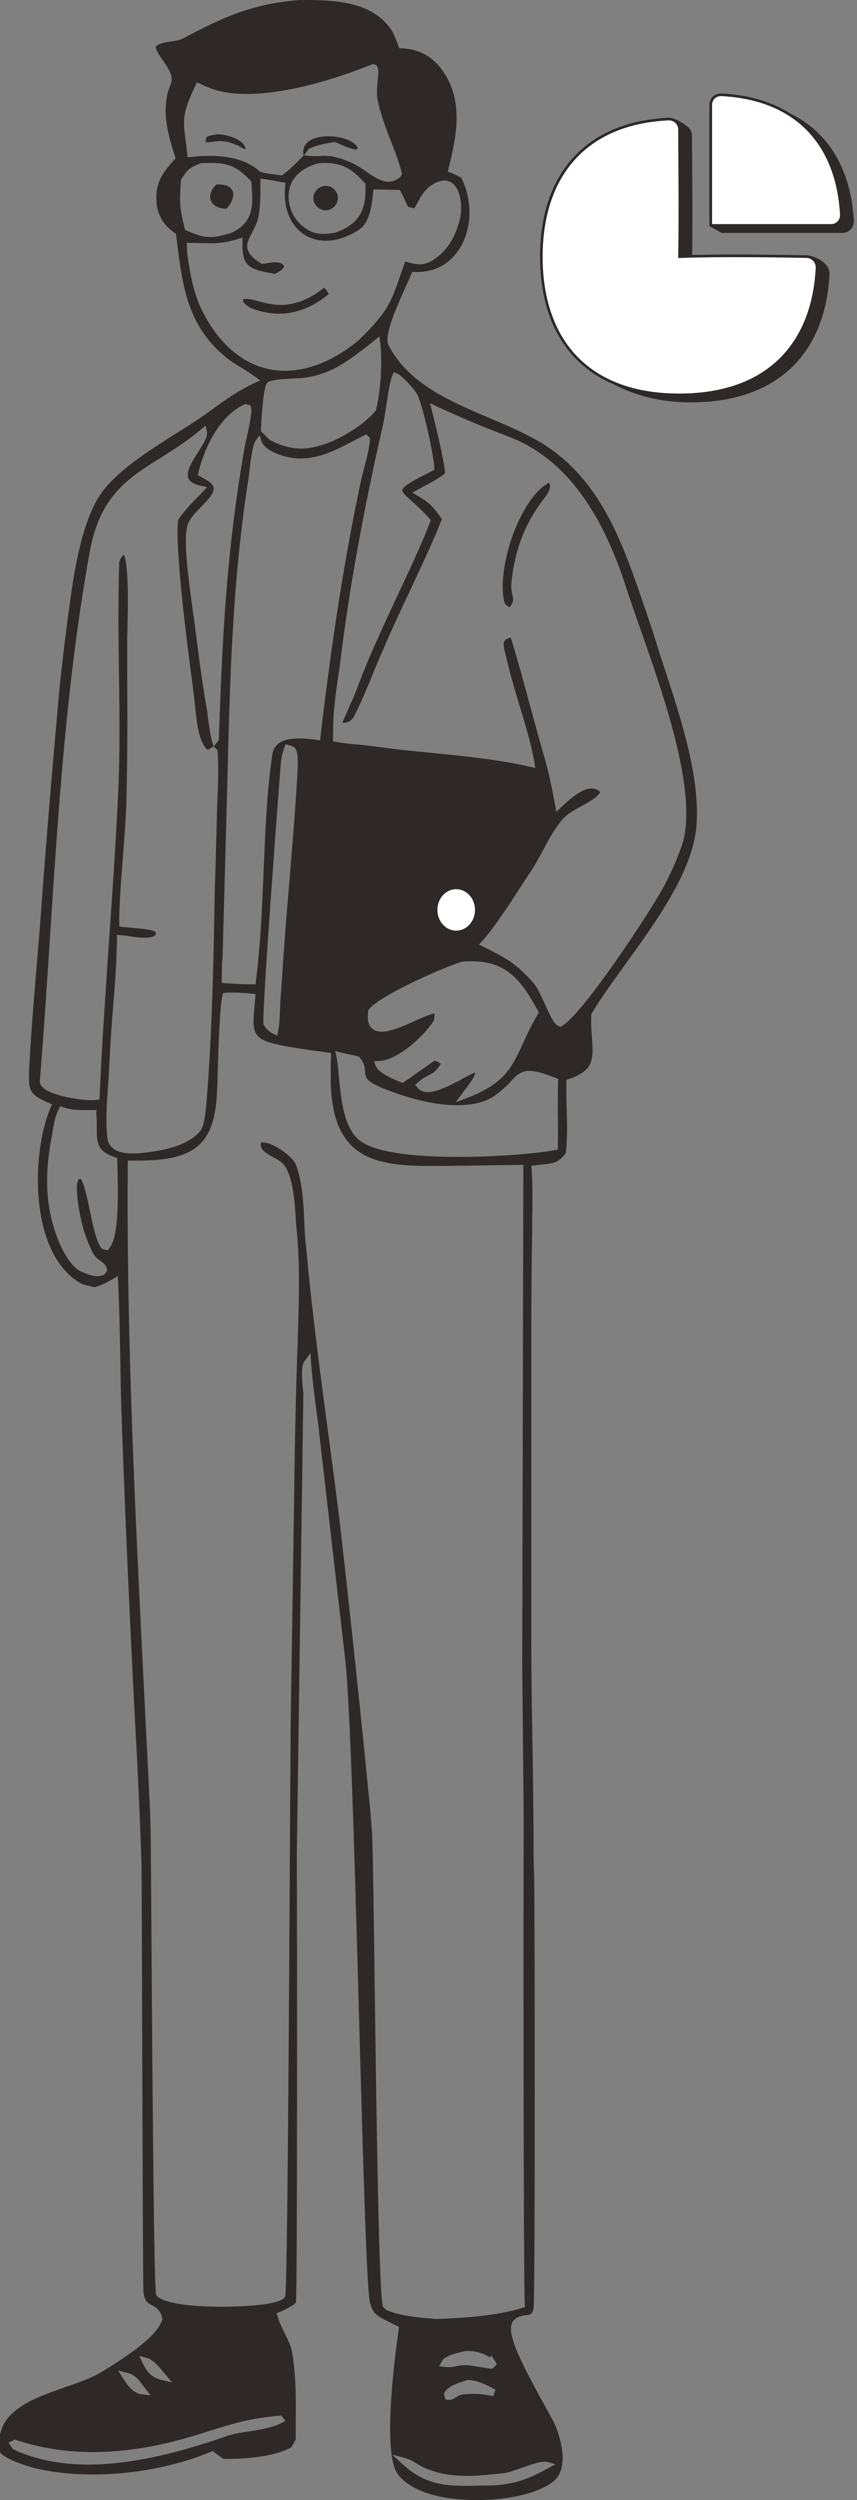
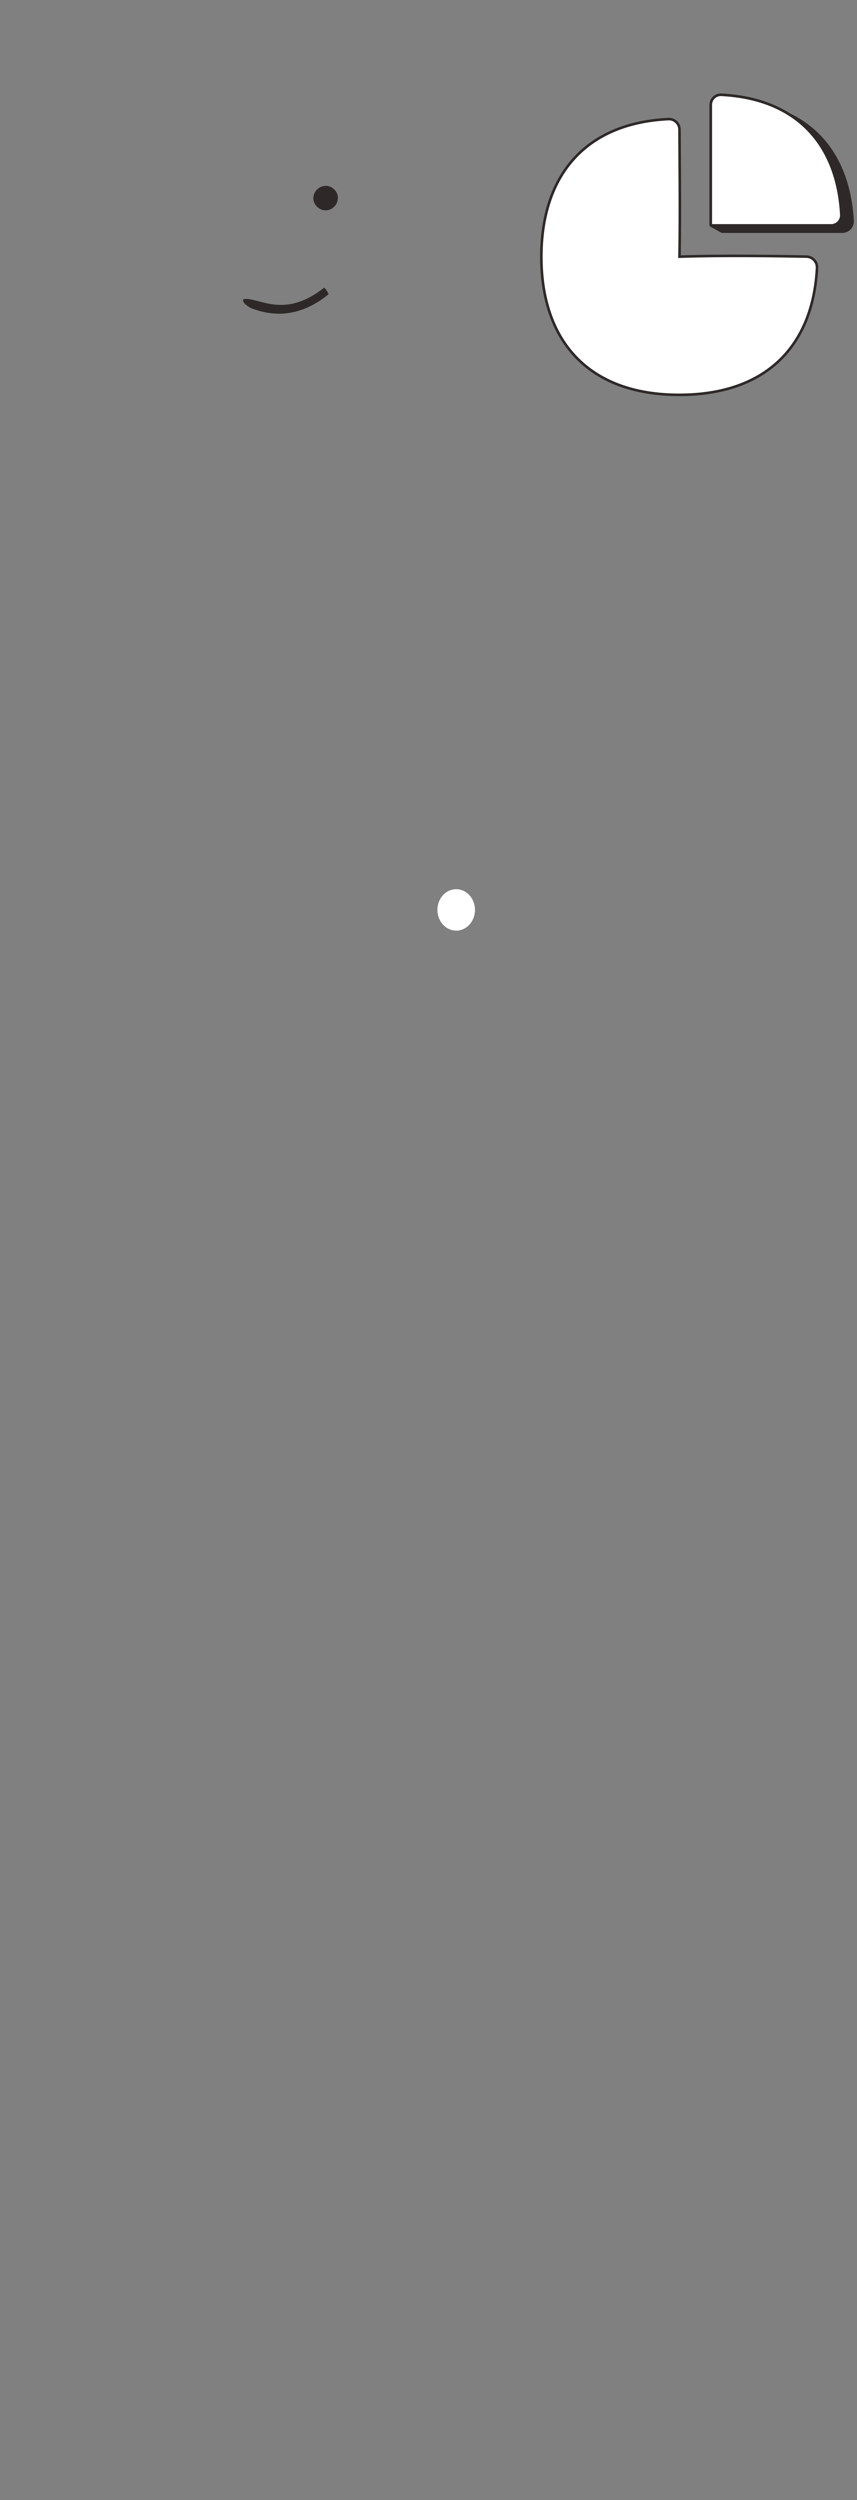
<svg xmlns="http://www.w3.org/2000/svg" width="166" height="484" viewBox="0 0 166 484" fill="none">
  <rect x="0" y="0" width="166" height="484" fill="#808080" stroke="none" />
  <g clip-path="url(#clip0_2110_218)">
    <mask id="mask0_2110_218" style="mask-type:luminance" maskUnits="userSpaceOnUse" x="104" y="17" width="62" height="62">
      <path d="M104 17H166V79H104V17Z" fill="white" />
    </mask>
    <g mask="url(#mask0_2110_218)">
      <path d="M152.887 22.171C149.392 19.953 144.99 18.621 139.675 18.353C139.414 18.345 139.155 18.39 138.912 18.485C138.669 18.579 138.448 18.722 138.261 18.904C138.075 19.087 137.927 19.304 137.827 19.545C137.727 19.786 137.676 20.044 137.678 20.305V43.634L139.856 44.843H163.185C163.452 44.841 163.717 44.785 163.961 44.678C164.206 44.571 164.427 44.415 164.61 44.22C164.792 44.025 164.933 43.795 165.024 43.543C165.115 43.292 165.154 43.025 165.138 42.758C164.606 33.19 160.535 25.864 152.887 22.171Z" fill="#2E2928" stroke="#2E2928" stroke-width="0.5" stroke-linejoin="round" />
-       <path d="M156.257 49.683C151.94 49.601 141.823 49.432 133.813 49.631C133.906 43.482 133.854 36.431 133.819 31.317C133.803 29.633 133.795 27.949 133.792 26.266C133.787 25.99 133.725 25.718 133.612 25.467C133.498 25.215 133.335 24.99 133.132 24.803C132.326 24.062 130.488 22.991 129.44 23.061C113.053 23.865 104.859 34.338 104.859 49.727C104.859 66.659 117.355 77.662 133.763 77.648C150.76 77.648 159.654 67.98 160.429 53.081C160.441 52.806 160.401 52.532 160.31 52.272C159.801 50.854 157.653 49.741 156.257 49.683Z" fill="#2E2928" stroke="#2E2928" stroke-width="0.5" stroke-linejoin="round" />
      <path d="M156.257 49.682C156.532 49.693 156.802 49.759 157.052 49.876C157.302 49.992 157.526 50.157 157.711 50.361C157.897 50.564 158.04 50.803 158.133 51.062C158.226 51.322 158.267 51.597 158.253 51.872C157.478 66.77 148.584 76.439 131.585 76.439C113.768 76.453 104.859 65.771 104.859 49.725C104.859 34.337 113.053 23.863 129.442 23.059C129.717 23.041 129.993 23.079 130.253 23.171C130.513 23.263 130.752 23.406 130.955 23.593C131.158 23.779 131.321 24.005 131.435 24.256C131.548 24.508 131.609 24.78 131.615 25.055C131.615 29.614 131.779 40.847 131.615 49.696C139.868 49.398 151.532 49.593 156.257 49.682Z" fill="white" stroke="#2E2928" stroke-width="0.5" stroke-miterlimit="10" />
      <path d="M162.96 41.549C162.216 28.11 154.483 19.097 139.675 18.353C139.414 18.345 139.155 18.39 138.912 18.485C138.669 18.579 138.448 18.722 138.261 18.904C138.075 19.087 137.927 19.304 137.827 19.545C137.727 19.786 137.676 20.044 137.678 20.305V43.634H161.009C161.276 43.632 161.54 43.576 161.785 43.468C162.029 43.361 162.25 43.206 162.432 43.011C162.615 42.815 162.756 42.585 162.847 42.334C162.937 42.083 162.976 41.816 162.96 41.549Z" fill="white" stroke="#2E2928" stroke-width="0.5" stroke-linejoin="round" />
    </g>
  </g>
  <g clip-path="url(#clip1_2110_218)">
-     <path d="M92.334 484C90.68 484 89.081 483.89 87.593 483.725C85.278 483.45 79.655 482.461 77.009 478.943C75.025 476.305 75.08 466.082 77.23 450.968L77.285 450.473L76.844 450.253C76.347 450.033 75.906 449.813 75.521 449.593C72.709 448.219 71.772 447.78 71.441 444.097C70.118 428.763 68.685 337.58 66.866 321.256L61.905 278.11C61.739 276.352 61.464 274.483 61.243 272.724C60.858 269.756 60.472 266.733 60.251 263.765L60.141 261.951L59.038 263.435C58.322 264.425 58.432 266.403 58.653 268.657C58.708 269.042 58.708 269.426 58.763 269.701L57.495 359.015C57.495 360.224 57.495 361.598 57.495 363.027C57.55 365.721 57.605 443.548 57.33 445.691C57.274 445.911 56.778 446.406 54.518 447.45C54.353 447.505 54.242 447.56 54.077 447.615L53.581 447.835L53.746 448.384C54.077 449.539 54.628 450.638 55.124 451.682C55.731 452.891 56.337 454.045 56.558 455.31C57.385 459.926 57.33 464.928 57.274 469.71C57.274 470.589 57.274 471.414 57.274 472.293L56.447 473.777C53.636 475.426 48.344 476.03 44.21 476.03C43.879 476.03 43.603 476.03 43.273 476.03C42.777 475.701 42.336 475.371 41.84 474.986L41.178 474.491L40.847 474.656C34.177 477.459 25.853 479.053 17.971 479.053C13.781 479.053 9.922 478.614 6.394 477.734C2.536 476.635 0.11 475.316 -8.9556e-06 474.656C-1.213 466.962 5.843 464.543 12.679 462.125C15.38 461.191 17.916 460.311 19.845 459.102C25.302 455.749 30.484 452.177 31.421 449.099L31.476 448.934L31.421 448.769C31.09 447.23 30.208 446.68 29.436 446.296C28.555 445.801 27.893 445.416 27.783 443.438C27.617 440.799 27.507 363.302 27.397 360.609L27.342 358.795C27.121 352.64 26.846 346.264 26.515 339.943C25.357 318.563 24.365 296.853 23.593 275.362C23.428 271.46 23.373 267.558 23.318 263.765C23.207 258.654 23.152 253.432 22.877 248.101L22.822 247.057L21.664 247.716C20.231 248.541 19.845 248.705 18.357 249.2C17.585 249.035 16.262 248.76 15.71 248.486C5.457 242.715 6.119 222.873 9.812 214.409L10.088 213.804L9.481 213.529C6.009 211.99 5.457 211.441 5.623 207.484C5.953 200.833 6.505 194.128 7.056 187.587C7.276 184.949 7.497 182.311 7.717 179.618C8.82 164.173 10.143 148.619 11.521 133.284C12.127 127.623 12.789 121.907 13.616 116.191C14.277 111.299 15.876 99.867 20.286 94.591C23.593 90.578 28.995 87.171 33.736 84.148C35.39 83.103 36.933 82.169 38.367 81.18C39.469 80.465 40.461 79.751 41.398 79.036C43.934 77.222 46.139 75.628 49.337 74.144L50.384 73.65L49.502 72.99C48.675 72.386 47.793 71.836 46.911 71.286C45.864 70.627 44.761 69.967 43.934 69.308C36.382 63.207 35.39 55.677 34.288 46.883L34.067 45.179L33.791 45.069C33.516 44.849 33.24 44.684 33.02 44.465C31.476 43.2 30.429 41.222 30.319 39.133C30.098 35.451 31.256 33.747 33.736 30.944L34.012 30.669L33.902 30.284C32.468 25.942 31.09 20.886 33.075 16.269C33.736 14.785 32.579 13.191 31.531 11.652C30.87 10.718 30.153 9.673 30.153 9.014C30.87 8.354 31.972 8.189 33.075 8.025C33.902 7.915 34.728 7.805 35.39 7.475C43.218 3.353 48.62 0.769 57.991 0C64.165 0 71.882 0 75.796 5.771C76.237 6.431 76.678 7.585 77.009 8.464L77.34 9.344H77.781C81.474 9.509 84.285 11.212 86.27 14.51C89.688 20.061 88.42 26.547 86.876 32.648L86.711 33.197L87.262 33.417C87.813 33.637 88.475 33.967 89.026 34.242L89.302 34.352C91.507 38.584 91.507 44.025 89.136 47.927C87.317 50.95 84.396 52.654 80.868 52.654C80.702 52.654 80.482 52.654 80.317 52.654H79.82L79.655 53.094C79.434 53.643 79.049 54.468 78.608 55.457C76.237 60.734 74.363 65.186 75.3 66.944C79.269 74.364 87.152 77.662 94.759 80.905C98.508 82.499 101.98 83.983 105.122 85.906C116.533 92.997 120.778 105.583 124.912 117.73C125.408 119.159 125.849 120.533 126.345 121.962C127.062 124.27 127.834 126.744 128.716 129.382C131.968 139.33 135.661 150.597 134.89 159.996C134.173 168.625 127.227 178.243 121.109 186.708C118.738 190.005 116.478 193.083 114.769 195.941L114.549 196.326V196.491C114.439 198.085 114.549 199.569 114.659 200.888C114.935 204.9 115.155 207.264 110.139 208.913L109.698 209.077V209.572C109.698 211.001 109.698 212.65 109.753 214.354C109.863 217.487 109.918 220.675 109.588 223.258C108.099 225.181 107.162 225.236 104.902 225.456C104.516 225.511 104.02 225.566 103.579 225.621L102.918 225.676L102.973 226.336C103.193 229.304 103.138 233.151 103.083 236.559C103.083 237.218 103.083 237.823 103.083 238.427C102.973 244.528 102.918 250.684 102.918 256.785V318.288C102.918 324.719 103.028 331.259 103.138 337.58C103.248 344.615 103.359 351.87 103.359 359.015C103.359 360.279 103.414 361.708 103.469 363.192C103.579 366.27 103.689 444.482 103.359 446.845C103.193 448 102.752 448.109 101.815 448.219C101.154 448.329 100.327 448.439 99.61 449.099C97.736 450.803 100.106 455.969 105.398 465.478C106.39 467.291 107.272 468.83 107.548 469.545C108.099 470.809 109.257 474.107 108.926 476.965C108.706 478.559 108.099 479.713 106.886 480.647C103.855 482.736 98.618 484 92.334 484ZM77.836 476.91C81.639 480.537 85.278 481.252 90.184 481.252C91.011 481.252 91.838 481.252 92.719 481.197C93.16 481.197 93.657 481.197 94.153 481.197C99.279 481.142 102.036 480.098 106.17 477.844L107.603 477.075L106.06 476.635C105.894 476.58 105.674 476.58 105.453 476.58C104.351 476.58 102.587 477.24 100.823 477.844C99.61 478.284 98.342 478.724 97.681 478.779C95.586 478.998 92.995 479.328 90.514 479.328C86.987 479.328 84.175 478.724 81.695 477.514C81.309 477.295 80.923 477.075 80.647 476.91C80.041 476.525 79.434 476.14 78.442 475.866L75.962 475.206L77.836 476.91ZM1.654 472.843L2.481 474.107L2.646 474.217C6.78 476.14 11.631 477.13 17.144 477.13C24.641 477.13 33.35 475.316 43.879 471.633C45.147 471.194 46.691 470.919 48.344 470.699C50.549 470.314 52.864 469.985 54.573 469.05L55.29 468.665L54.463 467.621L54.077 467.676C48.344 468.171 45.092 469.215 40.682 470.589C39.69 470.919 38.642 471.249 37.485 471.578C30.374 473.722 24.034 474.711 18.026 474.711C12.899 474.711 7.883 473.942 3.197 472.403L2.922 472.293L1.654 472.843ZM90.404 460.806C90.184 460.861 89.963 460.971 89.743 461.026C88.42 461.465 86.766 462.015 86.105 463.169L85.994 463.389L86.27 464.543L86.766 464.598C86.821 464.598 86.876 464.598 86.931 464.598C87.593 464.598 87.979 464.323 88.309 464.104C88.695 463.884 89.081 463.609 89.963 463.499C90.625 463.499 91.176 463.444 91.672 463.444C92.94 463.444 93.822 463.554 95.531 463.884L95.972 462.62C95.751 462.51 95.531 462.4 95.31 462.29C93.822 461.52 92.554 460.861 90.68 460.751H90.514L90.404 460.806ZM23.759 460.311C24.585 461.63 25.743 463.389 27.617 463.554L29.161 463.719L28.224 462.51C28.003 462.235 27.838 462.015 27.672 461.795C26.846 460.641 26.129 459.707 24.475 459.322L22.877 458.937L23.759 460.311ZM27.617 457.453C28.499 459.267 29.326 460.256 31.311 460.751L33.35 461.246L32.027 459.652C31.917 459.542 31.807 459.432 31.697 459.267C30.759 458.168 29.657 456.794 28.389 456.464L26.956 456.079L27.617 457.453ZM89.963 457.893C90.294 457.893 90.68 457.893 91.066 457.948C91.507 458.003 92.389 458.168 93.216 458.278C94.208 458.442 94.814 458.552 95.09 458.552H95.421L95.696 458.278L96.248 457.673L95.145 455.969L94.98 456.409C93.491 455.529 92.168 455.145 90.68 455.145C90.459 455.145 90.184 455.145 89.908 455.2H89.853L89.247 455.365C88.089 455.639 87.042 455.914 85.994 456.629L85.829 456.739L85.057 458.113L86.105 458.223C86.325 458.223 86.49 458.278 86.711 458.278C87.262 458.278 87.758 458.223 88.254 458.113C88.751 458.003 89.302 457.893 89.963 457.893ZM50.88 221.169C52.975 221.169 56.723 223.917 57.33 225.511C58.653 229.084 58.818 233.536 58.983 237.438C58.983 237.878 59.038 238.318 59.038 238.757C59.149 240.131 59.314 241.45 59.424 242.769C59.535 243.759 59.59 244.693 59.7 245.682C60.747 256.235 62.181 266.953 63.559 277.341C64.33 283.167 65.157 289.268 65.874 295.204C67.913 313.176 69.843 331.369 71.607 349.287C71.772 350.936 71.882 352.695 72.048 354.563C72.489 360.224 72.93 441.349 74.142 446.406C74.584 448.384 84.396 448.934 84.506 448.934C84.616 448.934 84.726 448.934 84.837 448.934C91.838 448.714 97.35 448 101.209 446.79L101.705 446.625L101.65 446.131C101.374 441.129 101.374 361.653 101.429 356.652C101.429 354.728 101.429 352.75 101.429 350.771L101.154 322.245L101.374 225.511L89.577 225.676H88.53C86.876 225.731 85.333 225.731 83.789 225.731C72.654 225.731 64.165 224.467 64.055 208.858C64.055 207.374 64.055 205.89 64.11 204.461V203.856L62.181 203.581C60.031 203.306 57.77 202.977 55.621 202.592C48.675 201.328 48.785 200.283 49.337 194.402C49.392 193.963 49.392 193.523 49.447 193.083L49.502 192.424L48.73 192.369C47.572 192.259 46.36 192.149 45.202 192.149C44.651 192.149 44.155 192.149 43.659 192.204L43.218 192.259L43.107 192.699C42.611 194.293 42.281 202.647 42.115 209.737L42.06 210.781C41.729 221.334 38.036 224.687 26.791 224.687C26.349 224.687 25.853 224.687 25.412 224.687H24.751V225.346C24.475 258.654 26.184 292.895 27.838 325.983C28.224 333.952 28.665 342.197 29.051 350.221C29.106 350.936 29.106 352.145 29.161 353.684C29.326 361.214 29.602 442.888 30.263 444.317L30.319 444.427L30.429 444.537C32.523 446.406 39.965 446.571 43.052 446.571C44.982 446.571 54.518 446.461 55.235 444.592C55.786 443.108 56.117 358.356 56.282 337.47C56.282 336.371 56.282 335.546 56.282 335.161L56.944 291.906C57.054 282.727 57.219 273.494 57.495 264.425C57.55 262.831 57.605 261.292 57.66 259.698C57.881 252.663 58.156 245.408 57.495 238.482C57.44 237.988 57.385 237.328 57.33 236.559C57.109 232.711 56.723 226.83 54.518 225.017C54.132 224.687 53.636 224.412 53.085 224.137C51.1 223.038 50.218 222.323 50.604 221.169C50.66 221.224 50.77 221.169 50.88 221.169ZM11.356 214.739C10.639 216.333 10.418 217.652 10.198 219.026C10.143 219.52 10.033 220.07 9.922 220.62C8.599 227.71 8.93 233.536 10.86 238.977C11.521 240.846 13.395 245.353 15.986 246.287C16.151 246.342 16.317 246.397 16.482 246.507C17.254 246.782 17.971 247.057 18.797 247.057C19.183 247.057 19.514 247.002 19.9 246.892L20.12 246.837L20.782 246.012L20.727 245.682C20.561 244.968 20.065 244.528 19.514 244.144C18.908 243.704 18.246 243.209 17.75 242.11C16.096 238.482 15.6 236.174 14.994 231.997C14.994 231.722 14.994 231.502 14.939 231.172C14.829 229.414 14.884 228.479 15.545 228.149C16.262 228.864 16.923 232.052 17.419 234.415C17.971 237.218 18.577 240.076 19.569 241.56L19.735 241.78L20.837 242.055L21.113 241.725C22.877 239.692 22.932 233.261 22.766 226.83C22.766 226.006 22.711 225.236 22.711 224.687V224.192L22.27 224.027C18.797 222.873 18.742 221.279 18.742 218.311C18.742 217.432 18.742 216.442 18.632 215.343L18.742 214.903H18.136C17.75 214.903 17.419 214.903 17.089 214.903C16.703 214.903 16.372 214.903 15.986 214.903C14.663 214.903 13.561 214.794 12.182 214.354L11.631 214.189L11.356 214.739ZM65.212 204.79C65.433 205.89 65.543 207.209 65.653 208.583C66.094 213.09 66.646 218.696 69.953 221.004C73.536 223.478 82.191 223.972 88.861 223.972C96.468 223.972 103.965 223.313 107.493 222.653L108.044 222.543V221.994C108.099 219.905 108.099 217.816 108.044 215.783C108.044 213.694 108.044 211.496 108.099 209.352V208.858L107.658 208.693C105.178 207.703 103.634 207.319 102.532 207.319C100.878 207.319 99.996 208.198 98.948 209.352C98.287 210.067 97.405 210.946 96.082 211.936C94.263 213.31 91.672 213.969 88.53 213.969C82.742 213.969 76.623 211.661 74.253 210.726C70.835 209.297 70.78 208.583 70.725 207.539C70.67 206.824 70.615 205.89 69.733 204.79L69.622 204.625L69.457 204.571C68.63 204.296 68.024 204.186 67.417 204.076C66.976 203.966 66.535 203.911 65.984 203.746L64.937 203.471L65.212 204.79ZM22.656 181.816C22.601 186.158 22.27 190.72 21.884 195.117C21.609 198.799 21.333 202.592 21.168 206.274C21.113 207.703 21.002 209.242 20.892 210.671C20.672 213.804 20.451 216.992 20.782 220.18C20.892 221.334 21.609 223.313 25.633 223.313C26.074 223.313 26.57 223.313 27.066 223.258C30.098 222.928 35.721 222.323 38.642 219.136C39.414 218.311 39.635 216.607 39.8 215.288C39.855 215.013 39.855 214.794 39.91 214.574V214.519C40.958 202.152 41.288 189.566 41.509 177.364C41.564 174.451 41.619 171.483 41.729 168.57L42.06 156.039L42.115 155.049C42.225 152.136 42.391 147.739 42.115 145.376L42.06 145.156L41.398 144.496L42.391 143.287V143.067C42.997 125.754 43.603 112.233 45.919 95.8C46.36 92.557 46.911 89.314 47.462 86.181C47.517 85.961 47.572 85.522 47.738 84.972C48.51 81.454 48.84 79.586 48.62 78.871L48.51 78.487L47.517 78.212L47.297 78.322C42.611 80.465 39.635 86.511 38.422 91.513L38.312 92.007L38.752 92.227C38.863 92.282 39.028 92.337 39.138 92.447C40.075 92.942 41.123 93.491 41.343 94.316C41.454 94.81 41.288 95.36 40.792 96.075C40.296 96.734 39.69 97.339 39.083 97.998C38.146 98.987 37.099 99.977 36.492 101.241C35.39 103.33 36.327 110.804 37.264 117.62C37.374 118.389 37.43 118.994 37.54 119.489L37.65 120.368C38.367 125.864 39.028 131.525 40.02 137.022C40.075 137.351 40.186 137.956 40.241 138.67C40.461 140.429 40.792 142.573 41.068 143.507L41.343 144.551L41.013 144.716C40.792 144.826 40.627 144.936 40.461 145.046C40.406 145.101 40.351 145.156 40.296 145.156C40.241 145.156 40.186 145.156 40.131 145.101C38.532 143.672 38.146 139.99 37.871 137.516C37.815 137.132 37.815 136.747 37.76 136.417C37.485 134.054 37.209 131.745 36.878 129.382C35.886 121.632 34.894 113.608 34.453 105.638C34.343 103.714 34.343 102.285 34.508 100.636C35.721 98.823 37.319 97.229 38.863 95.635L40.131 94.316L38.918 94.041C37.595 93.766 36.768 93.271 36.492 92.612C35.941 91.348 37.319 89.149 38.422 87.445C39.469 85.796 40.296 84.477 40.075 83.488L39.8 82.389L38.973 83.103C36.382 85.302 33.791 86.951 31.256 88.545C24.861 92.502 19.404 95.965 17.419 106.627C12.954 131.196 11.3 156.588 9.702 181.156C9.096 190.39 8.489 199.899 7.717 209.242C7.717 209.572 7.773 210.012 8.214 210.452C9.867 212.21 15.876 212.98 17.254 212.98H17.309C17.75 212.98 18.246 212.98 18.687 212.925L19.294 212.87V212.265C19.735 202.262 20.451 192.039 21.113 182.201C21.774 172.857 22.436 163.239 22.877 153.785C23.262 145.926 23.152 137.901 23.042 130.151C22.932 123.171 22.877 115.971 23.097 108.936C23.097 108.496 23.538 107.782 23.979 107.397C24.641 108.606 24.916 113.278 24.696 121.357C24.696 122.292 24.641 123.061 24.641 123.556C24.641 126.029 24.641 128.557 24.641 131.031C24.696 139.055 24.696 147.355 24.475 155.324C24.365 158.732 24.089 162.359 23.814 165.877C23.483 170.109 23.097 174.506 23.097 178.738V179.343L23.703 179.453C24.2 179.508 24.806 179.563 25.523 179.618C26.846 179.727 29.436 179.947 30.098 180.387C30.153 180.497 30.153 180.607 30.208 180.662V180.717C30.208 180.717 30.153 180.937 30.098 181.047C29.712 181.376 28.995 181.541 28.003 181.541C27.121 181.541 26.074 181.431 25.192 181.266C24.53 181.156 23.924 181.102 23.373 181.047L22.656 180.992V181.816ZM92.058 207.648C91.948 208.528 90.57 210.342 90.073 210.946C89.908 211.166 89.743 211.386 89.632 211.551L88.254 213.419L90.404 212.595C97.736 209.737 99.004 206.879 101.209 202.207C101.98 200.503 102.862 198.58 104.185 196.326L104.351 195.996L104.185 195.667C101.209 190.225 98.397 186.103 91.452 186.103C90.9 186.103 90.294 186.103 89.688 186.158H89.632H89.577C86.435 187.037 73.371 192.754 71.441 195.447L71.331 195.557V195.722C71.111 197.206 71.276 198.25 71.882 198.909C72.323 199.459 73.04 199.734 73.922 199.734C75.686 199.734 78.056 198.69 80.372 197.645C81.805 196.986 83.293 196.326 84.175 196.216C84.175 196.601 84.12 196.986 84.065 197.425C84.065 197.48 84.065 197.59 84.01 197.645C81.805 200.888 76.954 205.285 73.371 205.395L72.434 205.45L72.764 206.329C73.15 207.374 74.804 208.253 76.347 208.968C76.788 209.187 77.23 209.352 77.671 209.517L78.001 209.627L78.277 209.462C78.608 209.242 79.49 208.638 80.482 207.923C81.75 207.044 83.514 205.78 84.175 205.34C84.671 205.45 84.947 205.615 85.388 205.945C84.341 207.539 83.844 207.758 83.073 208.143C82.521 208.418 81.86 208.748 80.868 209.627L80.427 210.012L80.813 210.506C81.254 211.111 81.97 211.441 82.852 211.441C84.616 211.441 87.042 210.177 89.192 209.077C90.184 208.473 91.341 207.868 92.058 207.648ZM55.124 144.551C54.794 145.486 54.518 146.475 54.408 147.629C54.353 148.069 50.604 197.041 51.045 198.25C51.431 199.294 52.589 199.954 52.92 200.119L53.691 200.503L53.857 199.679C54.132 198.47 54.187 196.821 54.242 195.337C54.242 194.842 54.298 194.347 54.298 193.908L55.069 182.86C55.345 178.793 55.731 174.616 56.062 170.549C56.613 163.733 57.219 156.698 57.605 149.828C57.77 147.19 57.66 145.651 57.274 144.991C56.999 144.551 56.558 144.442 56.227 144.332C56.172 144.332 56.062 144.277 56.007 144.277L55.345 144.057L55.124 144.551ZM116.258 153.29C115.927 154.225 114.108 155.269 112.564 156.094C111.241 156.808 110.029 157.523 109.257 158.292C107.548 160.161 106.39 162.359 105.233 164.503C104.516 165.822 103.8 167.196 102.973 168.46C102.421 169.285 101.76 170.329 100.988 171.483C98.563 175.221 95.531 179.892 93.381 182.201L92.775 182.86L93.987 183.465C98.232 185.608 99.996 186.543 103.359 190.335C104.13 191.215 104.902 192.973 105.619 194.567C106.721 196.986 107.327 198.36 108.265 198.69L108.54 198.799L108.816 198.635C112.895 196.381 125.794 176.705 128.385 171.978C129.984 169.065 131.307 165.987 132.354 162.854V162.799C134.89 152.576 128.55 134.658 123.975 121.577C122.983 118.774 122.046 116.081 121.329 113.882C116.258 97.998 108.761 88.38 98.397 84.477C93.491 82.609 88.861 80.685 84.561 78.651L83.293 78.047L83.624 79.366C83.734 79.861 83.9 80.465 84.065 81.125C84.837 84.312 85.994 89.094 86.215 91.623C84.892 92.667 83.789 93.271 82.411 93.986C81.97 94.206 81.474 94.481 80.923 94.81L79.876 95.36L80.868 95.965C83.238 97.339 84.12 98.328 85.608 100.526C85.608 100.581 85.498 100.746 85.498 100.746C83.734 105.198 81.474 109.925 79.324 114.542C77.615 118.169 75.851 121.907 74.363 125.424C73.591 127.128 72.82 128.942 72.158 130.646C71.055 133.339 69.898 136.087 68.575 138.67C68.189 139.44 67.417 139.935 66.59 139.935C66.48 139.935 66.37 139.935 66.315 139.935C66.646 139.11 67.142 137.956 67.693 136.747C68.299 135.428 68.906 134.054 69.181 133.229C71.386 127.238 74.253 121.192 76.954 115.366C79.159 110.695 81.419 105.913 83.293 101.131L83.459 100.746L83.183 100.417C81.915 98.933 80.702 97.888 79.765 97.009C78.718 96.075 77.836 95.305 77.946 94.865C78.056 94.041 80.813 92.612 83.734 91.183L84.12 90.963V90.523C83.955 87.83 82.136 79.531 80.978 76.673C80.647 75.793 77.891 72.606 76.844 72.276L76.237 72.056L76.017 72.66C75.521 73.87 75.19 76.123 74.859 78.322C74.639 79.641 74.473 80.85 74.308 81.674C70.284 99.372 67.693 113.827 66.039 127.128C65.929 128.228 65.709 129.437 65.543 130.701C65.102 133.889 64.551 137.461 64.551 140.319L64.496 143.507L65.047 143.617C66.535 143.892 68.134 144.057 69.622 144.167C70.725 144.277 71.882 144.387 72.93 144.551C76.403 145.046 80.096 145.431 83.734 145.761C90.184 146.42 96.854 147.08 102.697 148.454L103.689 148.674L103.524 147.684C102.918 144.057 101.76 140.319 100.657 136.692C99.831 133.889 98.948 131.031 98.287 128.228C98.177 127.843 98.122 127.458 98.011 127.073C97.681 125.864 97.35 124.6 97.791 123.995C98.011 123.721 98.397 123.556 98.948 123.446C100.216 127.568 101.374 131.8 102.477 135.922C103.414 139.33 104.351 142.848 105.343 146.255C106.28 149.388 106.886 152.411 107.548 155.984L107.768 157.193L108.65 156.313C109.918 155.104 112.564 152.631 114.604 152.631C115.321 152.686 115.817 152.906 116.258 153.29ZM49.667 85.082C49.061 85.742 48.73 87.665 48.289 91.293C48.234 91.897 48.179 92.392 48.124 92.722C45.037 112.343 44.541 131.141 44.044 151.037C43.934 154.5 43.879 157.962 43.769 161.48L43.273 179.343C43.273 179.947 43.218 180.717 43.218 181.486C43.163 183.245 43.163 185.279 42.997 186.598V186.653L42.942 190.28L43.659 190.335C45.257 190.445 46.691 190.555 48.289 190.555C48.51 190.555 48.73 190.555 48.951 190.555H49.502L49.557 190.005C50.439 183.135 50.77 175.88 51.045 168.9C51.376 161.315 51.652 153.455 52.754 146.035C53.085 143.947 54.794 142.958 57.991 142.958C59.314 142.958 60.527 143.122 61.354 143.232L62.015 143.342L62.07 142.628C64.33 123.446 66.811 107.727 69.898 93.162C70.063 92.282 70.339 91.403 70.559 90.468C71.055 88.71 71.496 86.841 71.662 85.137V84.807L70.945 84.093L70.504 84.312C69.788 84.642 69.126 85.027 68.465 85.357C65.102 87.116 61.905 88.764 58.267 88.764C57.164 88.764 56.062 88.6 54.904 88.27C53.801 87.94 51.156 87.061 50.604 85.302L50.274 84.258L49.667 85.082ZM71.772 66.505C67.417 69.912 64 72.66 58.212 73.21C57.936 73.21 57.495 73.265 56.944 73.265C53.967 73.43 52.423 73.595 51.817 74.034C50.88 74.694 50.549 83.103 50.549 83.213V83.488L50.99 83.928C51.486 84.422 51.982 84.972 52.534 85.357H52.589H52.644C54.739 86.401 56.503 86.841 58.322 86.841C59.7 86.841 61.133 86.566 62.787 86.016C66.37 84.807 70.504 82.169 72.654 79.641L72.764 79.531L72.82 79.366C73.757 75.738 74.087 69.857 73.646 66.285L73.481 65.131L71.772 66.505ZM36.272 49.136C36.878 53.149 37.43 56.996 39.524 60.843C43.273 67.934 48.84 71.781 55.235 71.781C59.92 71.781 64.882 69.692 69.567 65.79L69.622 65.735C75.135 60.349 75.741 58.48 77.505 53.424C77.781 52.599 78.112 51.665 78.497 50.62C78.552 50.62 78.663 50.675 78.718 50.675C79.6 50.95 80.427 51.17 81.309 51.17C82.191 51.17 83.073 50.895 83.9 50.346C86.435 48.697 88.089 46.224 89.026 42.651C89.577 40.617 89.412 37.649 88.199 36.055C87.648 35.341 86.931 34.956 86.049 34.956C85.278 34.956 84.451 35.286 83.514 35.891C82.136 36.825 81.254 38.474 80.482 39.958C80.427 40.068 80.317 40.233 80.261 40.343C79.82 40.233 79.434 40.123 78.993 40.013L78.938 39.848C78.497 38.913 78.112 38.034 77.615 37.1L77.45 36.77L72.323 36.66L72.268 37.265C71.993 40.178 71.552 43.2 69.402 44.575C67.307 45.894 65.157 46.608 63.118 46.608C60.858 46.608 58.873 45.729 57.44 44.135C55.676 42.156 54.904 39.298 55.235 36.001L55.29 35.396L54.684 35.286C53.581 35.066 52.368 34.846 51.321 34.681L50.439 34.571V35.341C50.439 35.671 50.439 36.001 50.439 36.33C50.439 38.419 50.384 41.332 49.778 42.981C49.502 43.75 49.171 44.355 48.84 45.014C47.793 46.938 46.801 48.752 50.604 51.005L50.825 51.115L51.1 51.06C51.762 50.95 52.534 50.785 53.25 50.785C54.684 50.785 54.959 51.335 55.014 51.665C54.684 52.269 54.242 52.489 53.526 52.874C53.416 52.929 53.361 52.984 53.25 53.039L52.975 52.984C48.399 52.105 46.856 51.775 46.966 46.938V46.004L46.084 46.278C43.714 46.993 42.225 47.103 40.627 47.103C39.855 47.103 39.028 47.048 38.036 47.048L36.162 46.993L36.272 49.136ZM40.792 31.549C40.241 31.549 39.635 31.549 38.973 31.604H38.863L38.752 31.658C36.658 32.538 36.327 32.813 35.169 34.626L35.059 34.791V34.956C34.728 39.078 34.784 40.178 35.776 44.245L35.831 44.52L36.162 44.63C38.201 45.509 39.304 45.894 40.682 45.894C41.729 45.894 42.832 45.674 44.486 45.179H44.541H44.596C49.226 43.146 49.006 39.738 48.73 35.781L48.675 35.121L48.51 34.956C45.809 32.043 43.879 31.549 40.792 31.549ZM63.007 31.549C62.677 31.549 62.291 31.549 61.905 31.604H61.85H61.795C59.59 32.098 57.77 33.252 56.778 34.846C55.896 36.275 55.676 37.979 56.117 39.793C56.558 41.772 57.881 43.475 59.59 44.465C60.582 45.069 61.519 45.289 62.566 45.289C63.228 45.289 63.944 45.179 64.716 45.069H64.826H64.882C70.008 43.31 70.945 40.123 70.78 35.781V35.561L70.615 35.396C68.41 32.923 66.48 31.549 63.007 31.549ZM63.173 30.174C63.724 30.174 64.441 30.229 65.709 30.614C67.031 30.999 68.299 31.549 69.512 32.263C69.898 32.538 70.394 32.813 70.835 33.142C72.158 34.077 73.701 35.176 75.245 35.176C75.962 35.176 76.623 34.956 77.285 34.462C77.505 34.297 77.946 33.967 77.781 33.307C77.23 31.164 76.403 29.075 75.631 27.096C74.639 24.568 73.646 21.875 73.095 19.127C72.93 18.138 73.04 16.819 73.15 15.664C73.316 14.125 73.371 13.301 73.04 12.806L72.875 12.586L72.268 12.421L72.048 12.476C67.803 14.18 56.999 18.193 47.738 18.193C44.816 18.193 42.336 17.753 40.351 16.928C39.8 16.709 39.194 16.434 38.642 16.159L38.146 15.939L37.871 16.544C35.28 21.93 35.445 23.249 35.941 27.042C36.051 27.811 36.162 28.745 36.272 29.79L36.327 30.449L36.989 30.394C38.256 30.229 39.469 30.174 40.627 30.174C44.761 30.174 48.014 31.164 50.218 33.087C50.384 33.252 50.715 33.527 54.353 33.912L54.628 33.967L54.849 33.802C56.447 32.483 57.164 31.823 58.542 30.394L58.763 30.174V30.064L59.865 30.174C60.361 30.229 60.802 30.229 61.243 30.229C61.629 30.229 61.96 30.229 62.291 30.174C62.621 30.174 62.897 30.174 63.173 30.174ZM58.763 29.845C58.653 28.965 58.873 28.306 59.369 27.756C60.141 26.877 61.684 26.382 63.614 26.382C66.37 26.382 68.906 27.426 69.291 28.69C69.181 28.855 69.071 28.855 68.85 28.965C67.913 28.8 66.59 28.251 65.598 27.811C65.378 27.701 65.157 27.591 64.937 27.536L64.771 27.481L63.944 27.646C62.566 27.866 61.464 28.086 59.975 28.745L59.81 28.8L58.873 30.119L58.763 29.845Z" fill="#2E2928" />
-     <path d="M98.673 117.565C98.287 117.345 97.846 117.015 97.736 116.685C96.909 113.772 97.515 108.716 99.279 103.714C101.154 98.603 103.744 94.81 106.28 93.491H106.39C106.776 94.151 106.445 95.195 105.343 96.569C101.705 101.241 99.665 106.572 99.059 112.838C98.948 113.772 99.114 114.487 99.224 115.037C99.445 116.026 99.555 116.575 98.673 117.565Z" fill="#2E2928" />
    <path d="M54.022 60.734C52.203 60.734 50.328 60.349 48.454 59.579C47.242 58.81 46.966 58.37 47.131 57.931C47.297 57.876 47.517 57.876 47.738 57.876C48.399 57.876 49.171 58.095 50.053 58.315C51.321 58.645 52.699 59.03 54.408 59.03C57.219 59.03 59.975 57.931 62.787 55.677C63.173 56.007 63.393 56.392 63.669 56.941C60.692 59.414 57.385 60.734 54.022 60.734Z" fill="#2E2928" />
-     <path d="M47.572 28.855C47.187 28.855 46.746 28.581 46.305 28.306C46.194 28.251 46.029 28.141 45.919 28.086H45.864H45.808C44.541 27.536 43.659 27.316 42.721 27.316C42.281 27.316 41.84 27.371 41.343 27.426C40.902 27.481 40.461 27.536 39.855 27.591C39.855 27.591 39.855 27.591 39.855 27.536C39.8 26.382 40.075 26.327 41.784 26.052L42.115 25.997C43.493 25.997 45.919 26.602 47.021 27.756C47.352 28.141 47.517 28.471 47.572 28.855Z" fill="#2E2928" />
-     <path d="M41.895 35.725C45.698 35.506 45.974 38.089 43.879 40.397C40.572 40.397 39.745 37.759 41.895 35.725Z" fill="#2E2928" />
    <path d="M62.346 36.11C63.173 35.836 64.055 36 64.661 36.605C65.323 37.155 65.598 38.034 65.378 38.858C65.212 39.683 64.551 40.342 63.779 40.617C62.511 41.002 61.243 40.287 60.802 39.078C60.417 37.869 61.078 36.55 62.346 36.11Z" fill="#2E2928" />
    <path d="M88.365 180.167C90.374 180.167 92.003 178.371 92.003 176.155C92.003 173.939 90.374 172.143 88.365 172.143C86.355 172.143 84.726 173.939 84.726 176.155C84.726 178.371 86.355 180.167 88.365 180.167Z" fill="white" />
  </g>
  <defs>
    <clipPath id="clip0_2110_218">
      <rect width="62" height="62" fill="white" transform="translate(104 17)" />
    </clipPath>
    <clipPath id="clip1_2110_218">
      <rect width="135" height="484" fill="white" />
    </clipPath>
  </defs>
</svg>